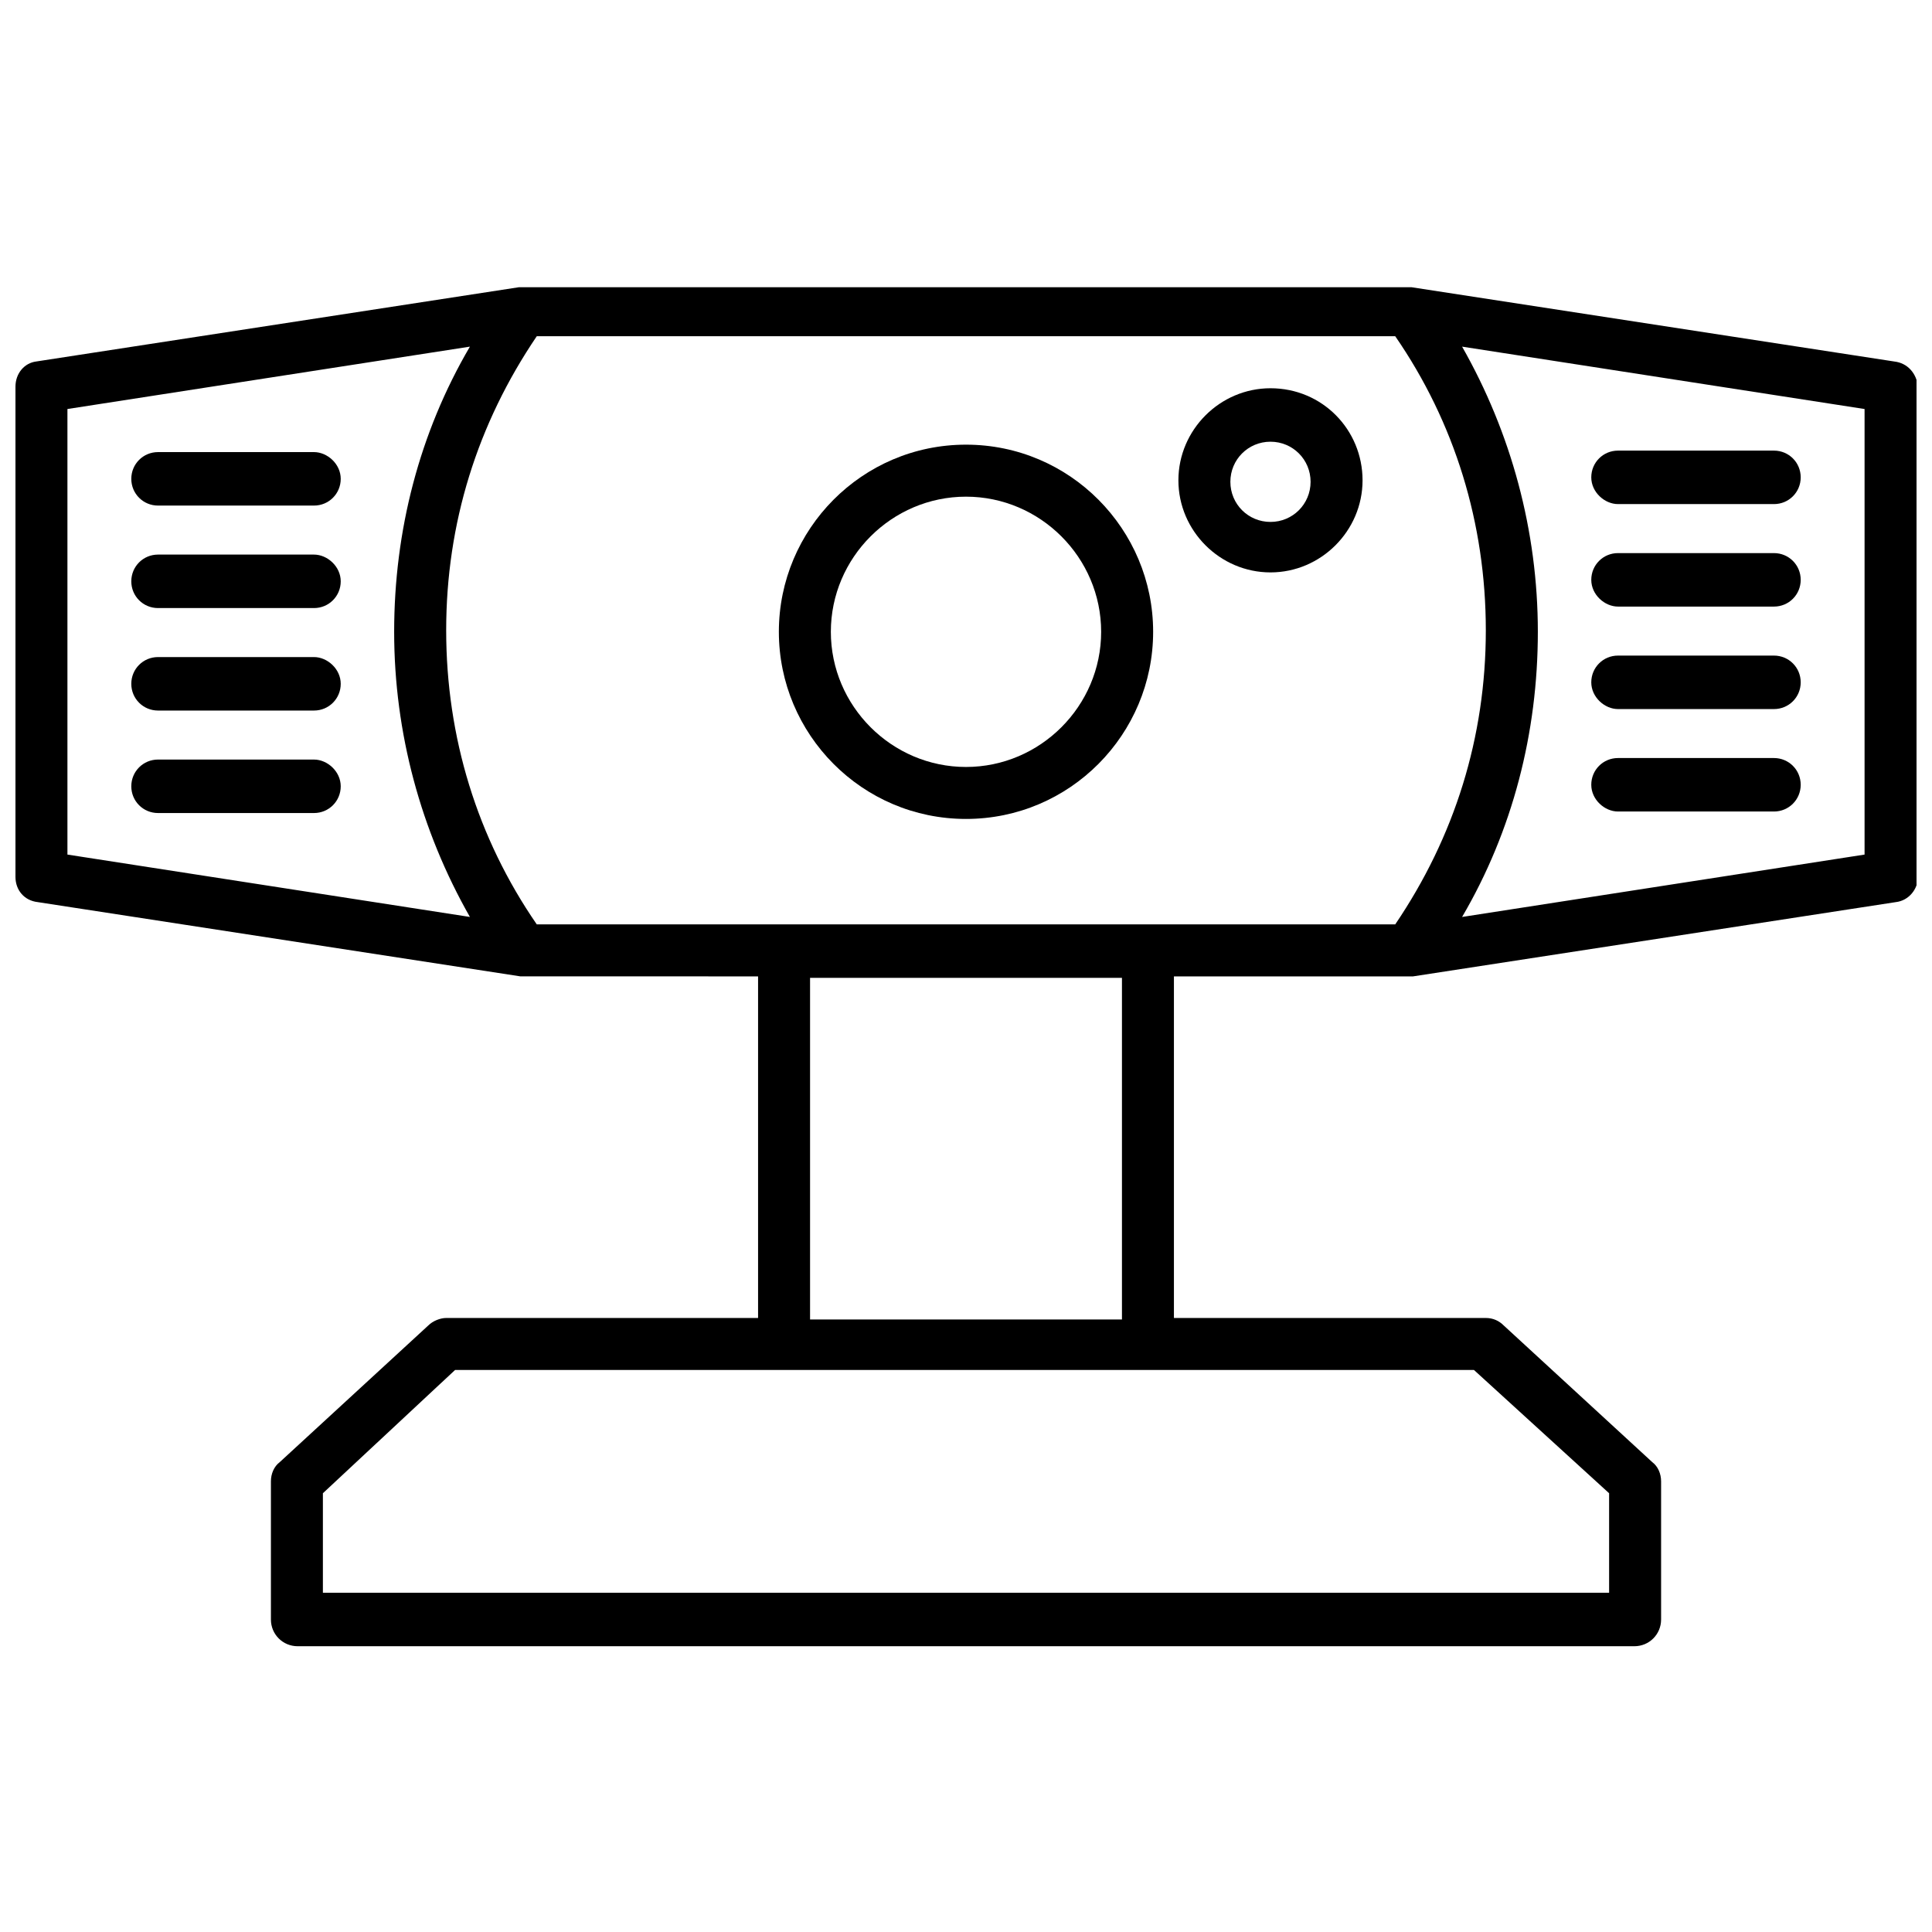
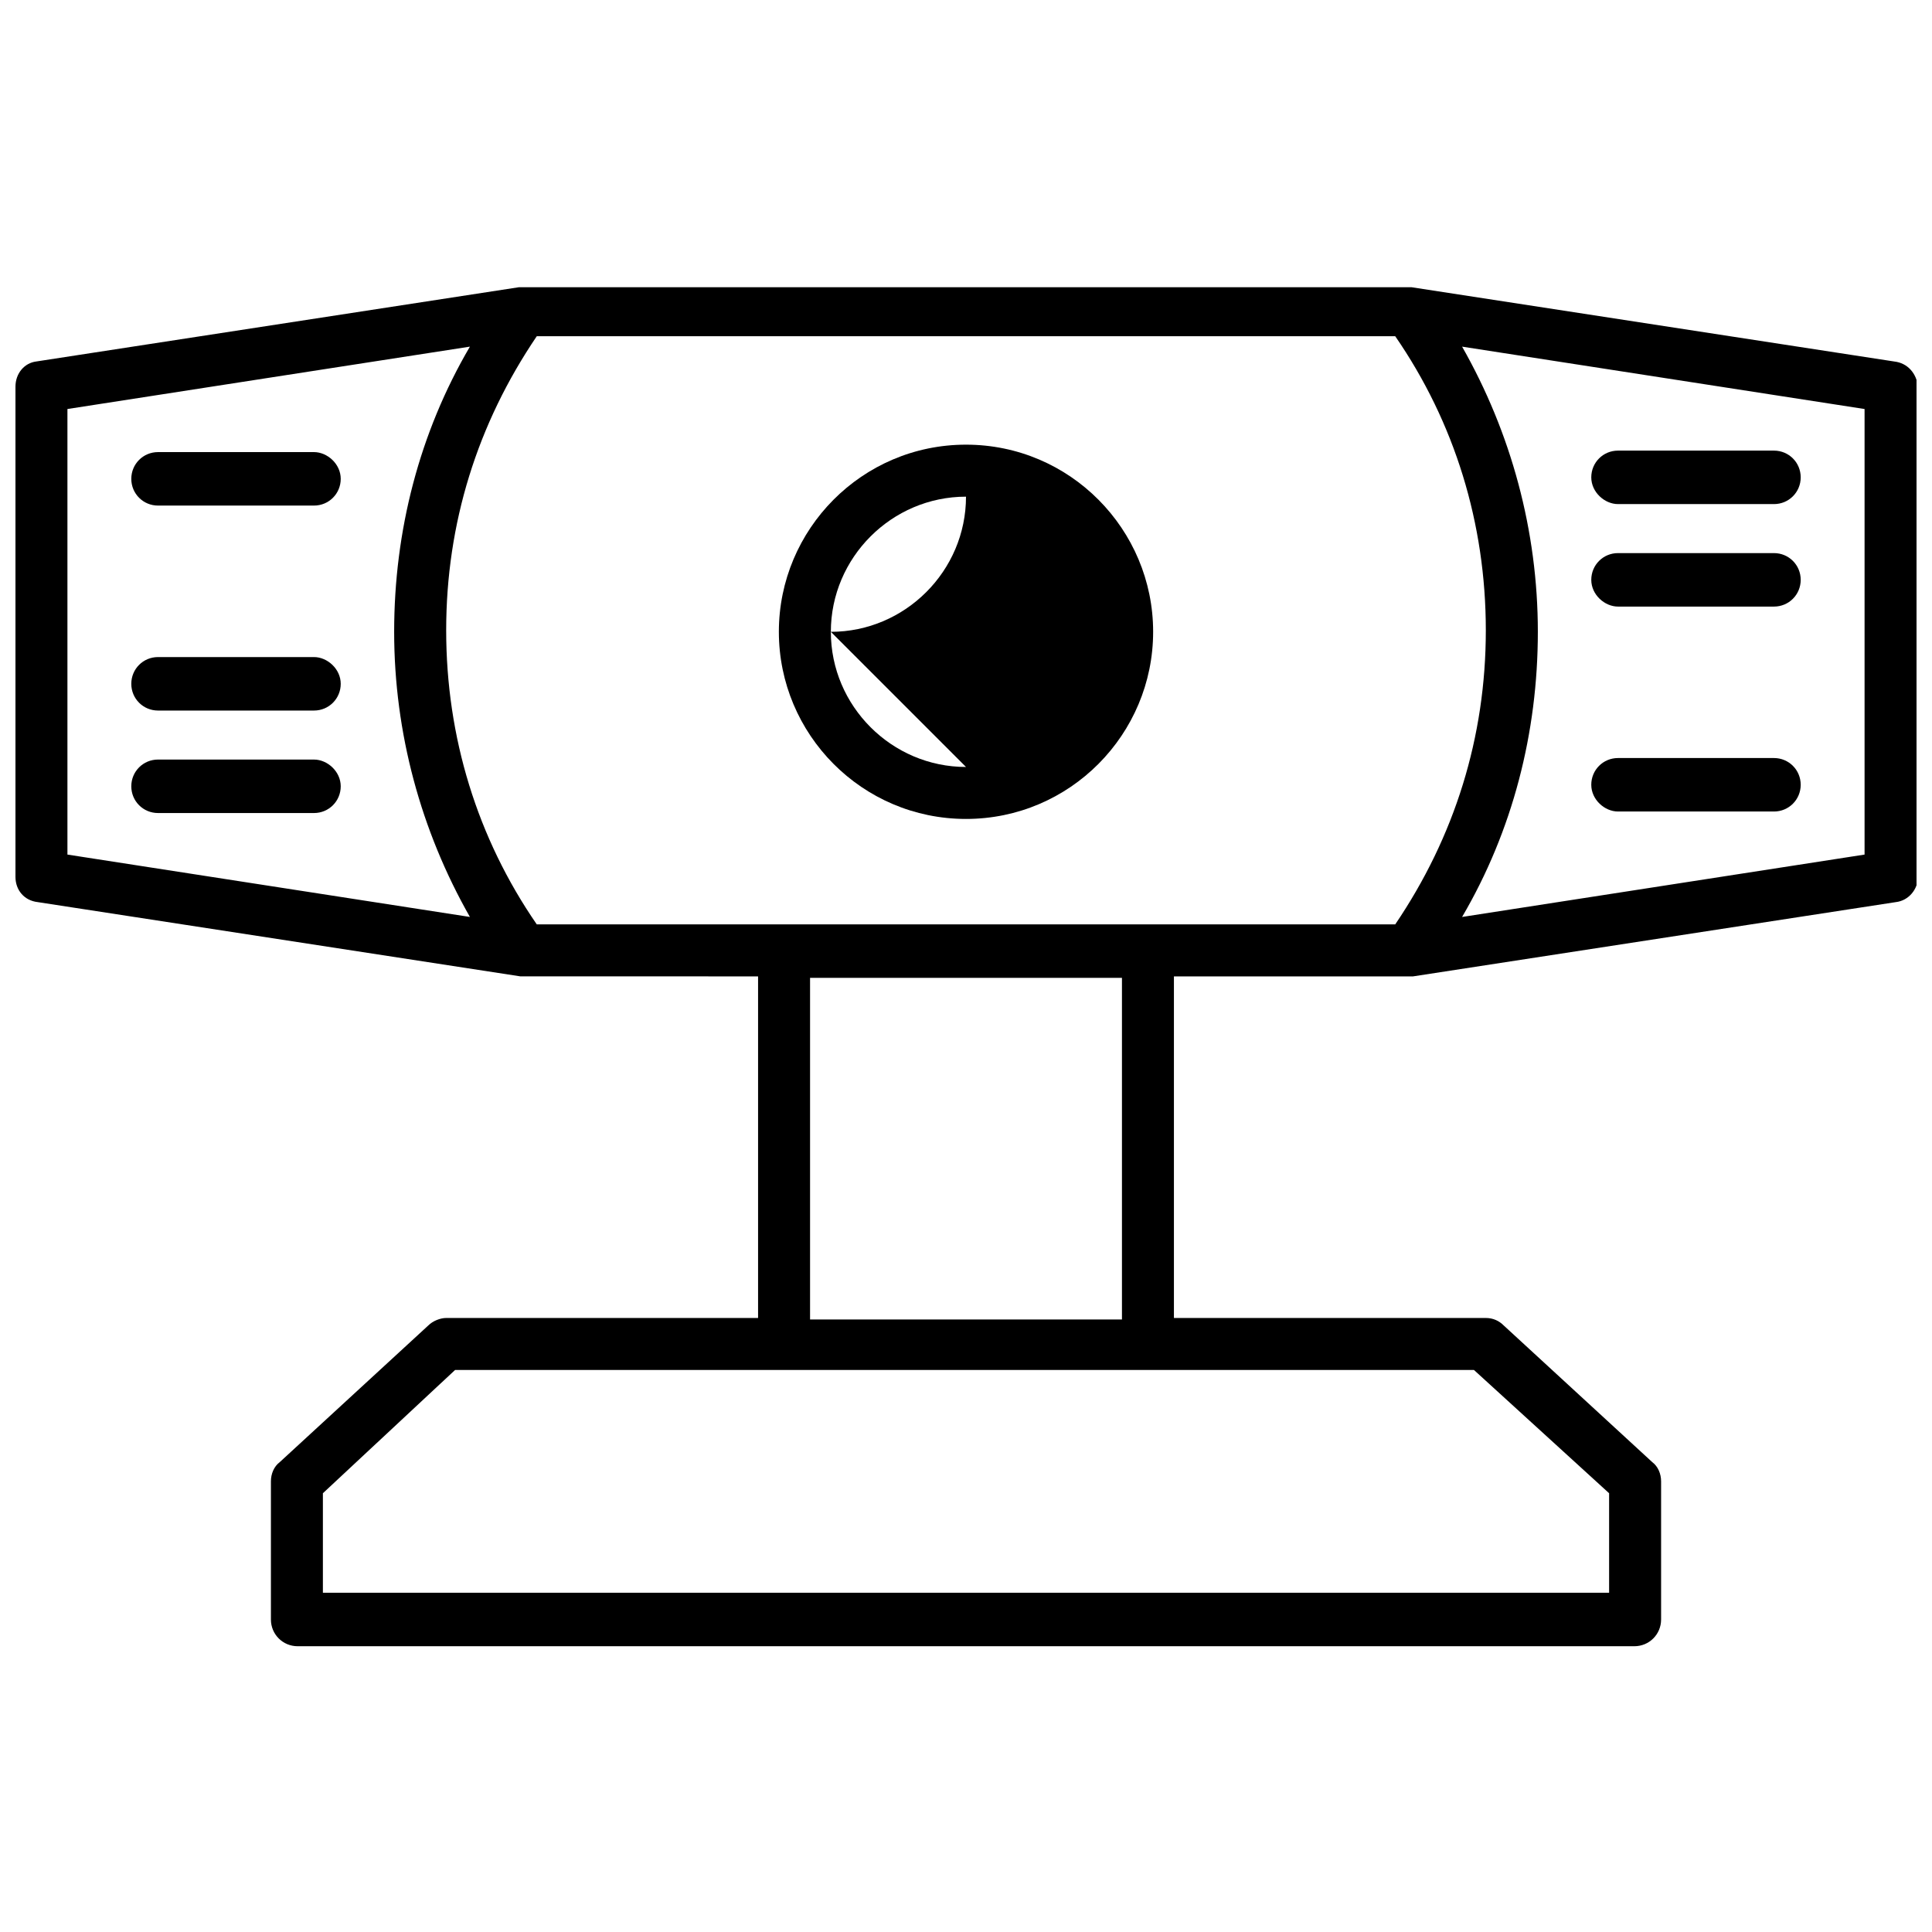
<svg xmlns="http://www.w3.org/2000/svg" width="800px" height="800px" version="1.1" viewBox="144 144 512 512">
  <defs>
    <clipPath id="a">
      <path d="m148.09 220h503.81v361h-503.81z" />
    </clipPath>
  </defs>
  <g clip-path="url(#a)">
    <path d="m646 239.8-127.92-19.68h-1.18l-234.19-0.004h-1.18l-127.92 19.68c-3.148 0.395-5.512 3.152-5.512 6.691v129.89c0 3.543 2.363 6.297 5.902 6.691l127.92 19.68h1.18l61.797 0.004v90.527h-82.656c-1.574 0-3.543 0.789-4.723 1.969l-39.359 36.211c-1.574 1.18-2.363 3.148-2.363 5.117v36.605c0 3.938 3.148 7.086 7.086 7.086h354.24c3.938 0 7.086-3.148 7.086-7.086v-36.605c0-1.969-0.789-3.938-2.363-5.117l-39.359-36.211c-1.18-1.18-2.754-1.969-4.723-1.969h-82.66v-90.527h62.188 1.18l127.92-19.68c3.543-0.395 5.902-3.543 5.902-6.691l0.004-129.89c-0.395-3.539-2.754-6.297-6.297-6.688zm-484.13 12.594 106.66-16.531c-13.383 22.828-20.074 48.805-20.074 75.57s7.086 52.742 20.074 75.57l-106.66-16.531zm408.56 287.33v26.371h-340.86v-26.371l35.031-32.668h270.01zm-129.1-46.051h-82.656v-90.527h82.656zm-155.08-104.7c-15.742-22.828-24.008-49.594-24.008-77.934 0-28.34 8.266-54.711 24.008-77.934h227.5c15.742 22.828 24.008 49.594 24.008 77.934 0 28.34-8.266 54.711-24.008 77.934zm351.88-18.5-106.66 16.531c13.383-22.828 20.074-48.805 20.074-75.57s-7.086-52.742-20.074-75.57l106.66 16.531z" />
  </g>
-   <path d="m400 261.84c-27.551 0-49.594 22.434-49.594 49.594s22.039 49.594 49.594 49.594c27.551 0 49.594-22.434 49.594-49.594 0-27.156-22.043-49.594-49.594-49.594zm0 85.414c-19.68 0-35.816-16.137-35.816-35.816 0-19.68 16.137-35.816 35.816-35.816s35.816 16.137 35.816 35.816c0 19.676-16.137 35.816-35.816 35.816z" />
-   <path d="m480.69 246.89c-13.383 0-24.402 11.02-24.402 24.402 0 13.383 11.02 24.402 24.402 24.402s24.402-11.02 24.402-24.402c0-13.379-10.629-24.402-24.402-24.402zm0 35.426c-5.902 0-10.629-4.723-10.629-10.629 0-5.902 4.723-10.629 10.629-10.629 5.902 0 10.629 4.723 10.629 10.629-0.004 5.906-4.727 10.629-10.629 10.629z" />
+   <path d="m400 261.84c-27.551 0-49.594 22.434-49.594 49.594s22.039 49.594 49.594 49.594c27.551 0 49.594-22.434 49.594-49.594 0-27.156-22.043-49.594-49.594-49.594zm0 85.414c-19.68 0-35.816-16.137-35.816-35.816 0-19.68 16.137-35.816 35.816-35.816c0 19.676-16.137 35.816-35.816 35.816z" />
  <path d="m572.79 277.59h41.328c3.938 0 7.086-3.148 7.086-7.086s-3.148-7.086-7.086-7.086h-41.328c-3.938 0-7.086 3.148-7.086 7.086s3.543 7.086 7.086 7.086z" />
  <path d="m572.79 304.75h41.328c3.938 0 7.086-3.148 7.086-7.086s-3.148-7.086-7.086-7.086h-41.328c-3.938 0-7.086 3.148-7.086 7.086s3.543 7.086 7.086 7.086z" />
-   <path d="m572.79 331.91h41.328c3.938 0 7.086-3.148 7.086-7.086s-3.148-7.086-7.086-7.086h-41.328c-3.938 0-7.086 3.148-7.086 7.086s3.543 7.086 7.086 7.086z" />
  <path d="m572.79 359.06h41.328c3.938 0 7.086-3.148 7.086-7.086s-3.148-7.086-7.086-7.086h-41.328c-3.938 0-7.086 3.148-7.086 7.086s3.543 7.086 7.086 7.086z" />
  <path d="m227.21 263.81h-41.328c-3.938 0-7.086 3.148-7.086 7.086s3.148 7.086 7.086 7.086h41.328c3.938 0 7.086-3.148 7.086-7.086s-3.543-7.086-7.086-7.086z" />
-   <path d="m227.21 290.97h-41.328c-3.938 0-7.086 3.148-7.086 7.086s3.148 7.086 7.086 7.086h41.328c3.938 0 7.086-3.148 7.086-7.086s-3.543-7.086-7.086-7.086z" />
  <path d="m227.21 318.13h-41.328c-3.938 0-7.086 3.148-7.086 7.086s3.148 7.086 7.086 7.086h41.328c3.938 0 7.086-3.148 7.086-7.086s-3.543-7.086-7.086-7.086z" />
  <path d="m227.21 345.29h-41.328c-3.938 0-7.086 3.148-7.086 7.086s3.148 7.086 7.086 7.086h41.328c3.938 0 7.086-3.148 7.086-7.086s-3.543-7.086-7.086-7.086z" />
</svg>